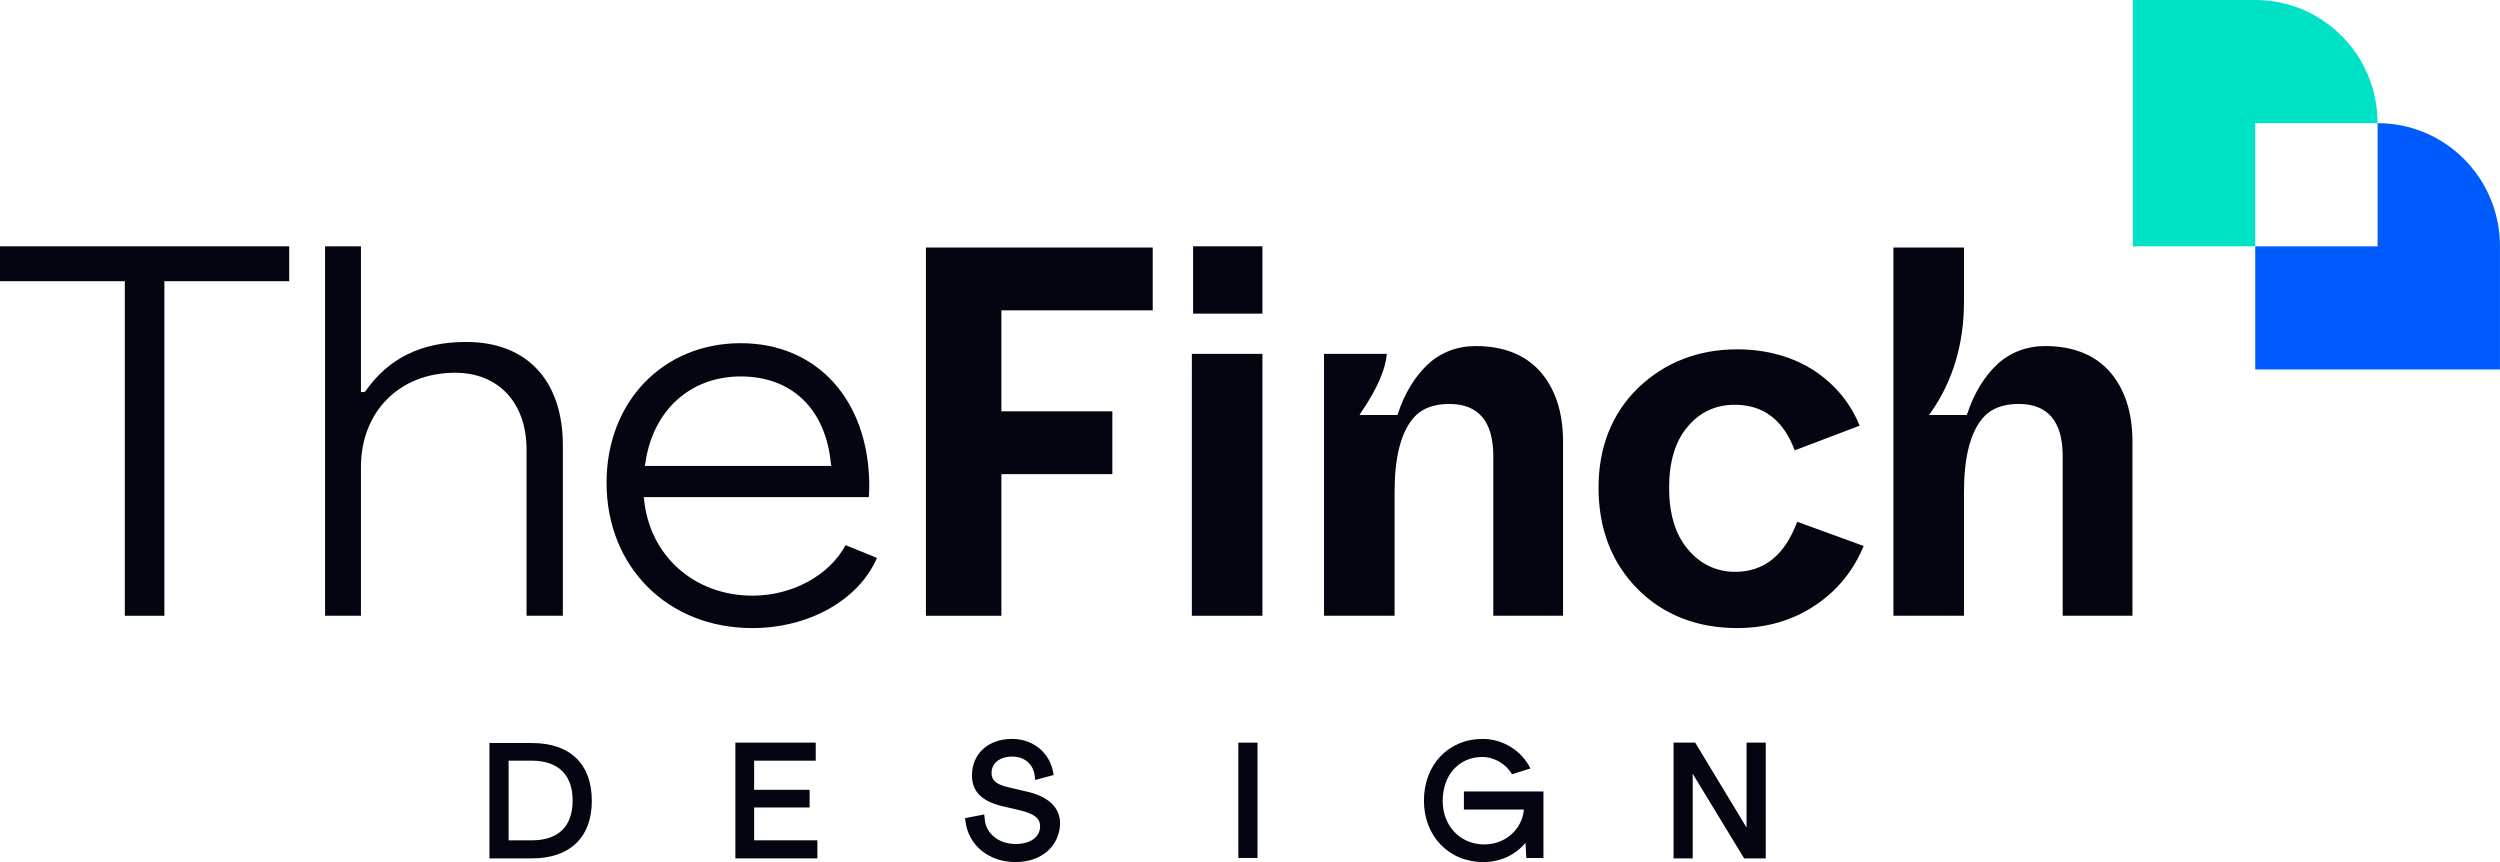
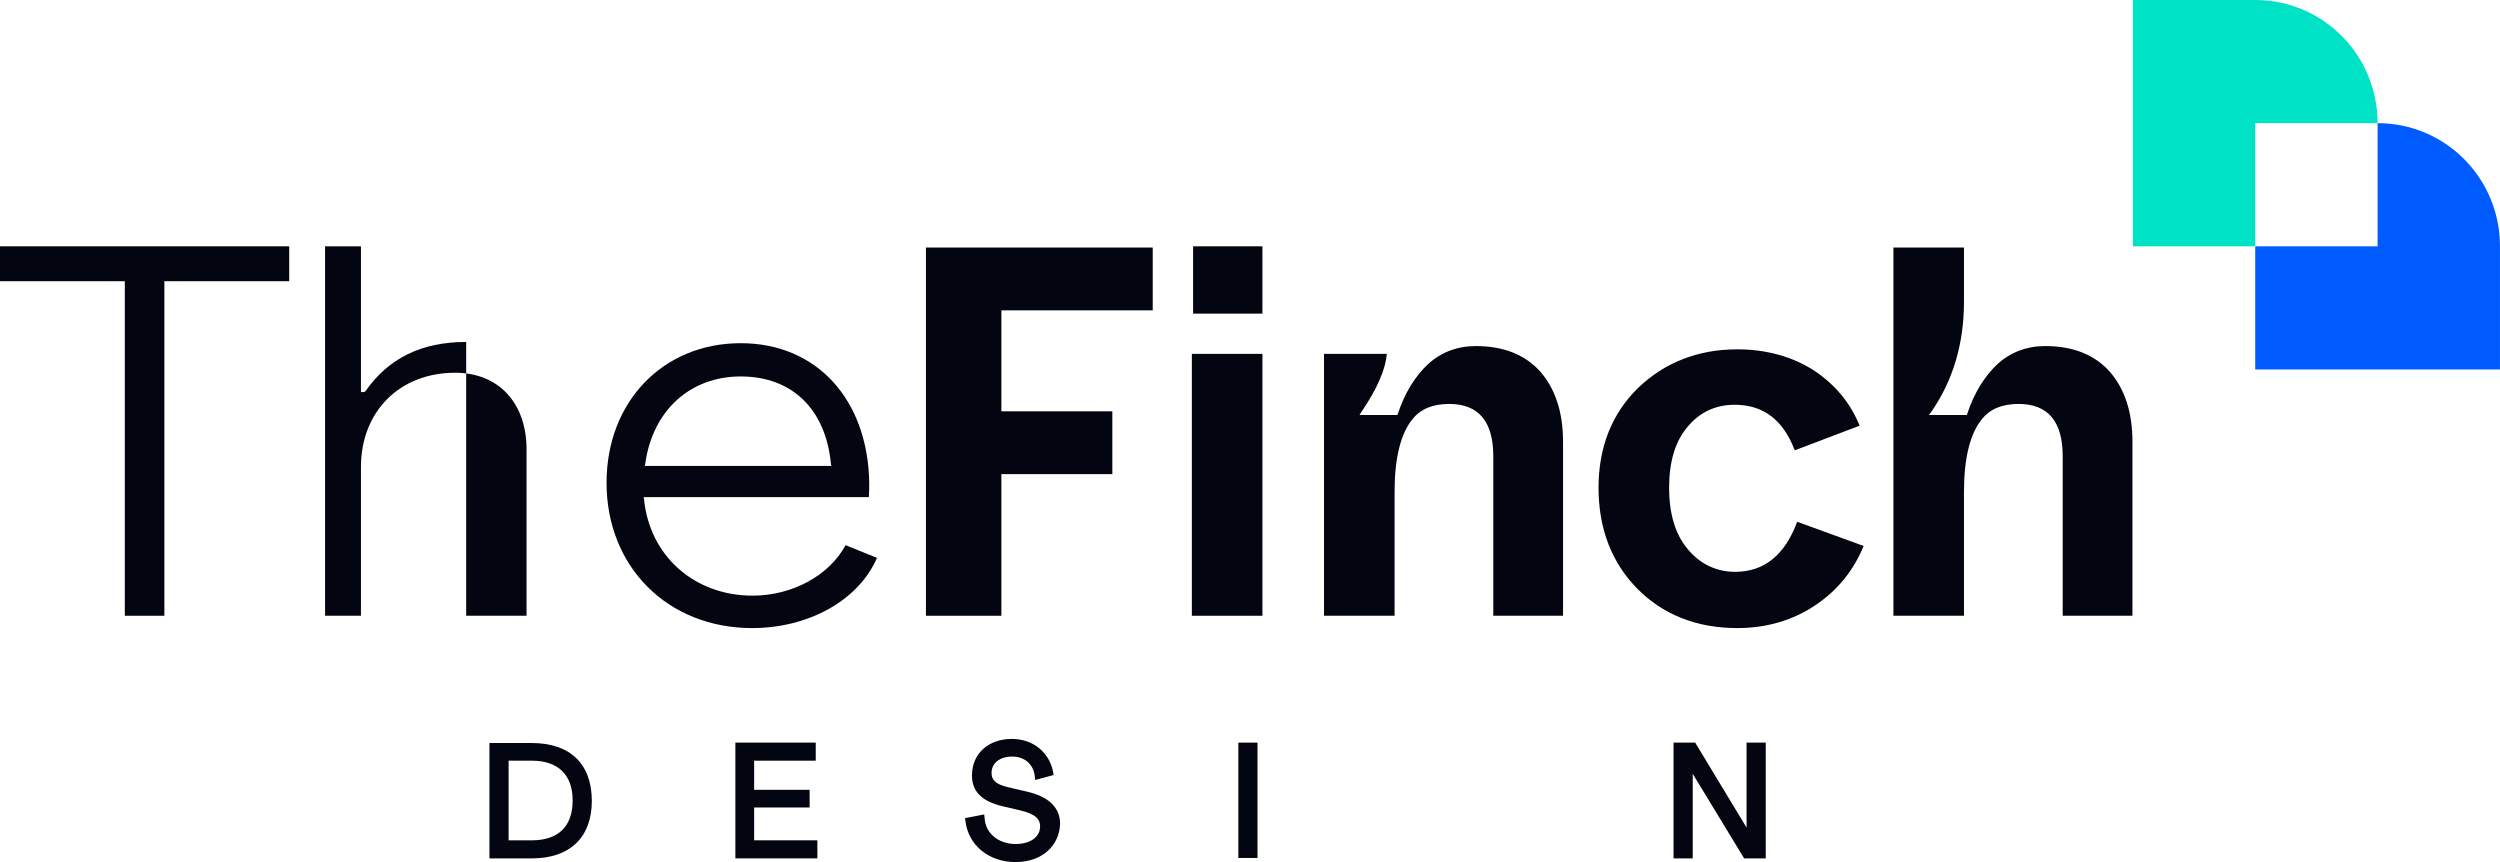
<svg xmlns="http://www.w3.org/2000/svg" class="logo-new" width="203" height="70" viewBox="0 0 203 70" fill="none">
  <g id="Logo">
    <g id="Logo Icon">
      <path id="Vector" d="M193.061 10V20H183.125V30H202.998V20C202.998 14.467 198.559 10 193.061 10Z" fill="#005BFF" />
      <path id="Vector_2" d="M183.124 10H193.06C193.06 4.467 188.622 0 183.124 0H173.188V20H183.124V10Z" fill="#00E2C5" />
    </g>
    <g id="Text">
      <g id="TheFinch">
        <g id="Group">
          <g id="Group_2">
            <path id="Vector_3" d="M10.135 50V22.834H0V20H23.483V22.834H13.348V50H10.135Z" fill="#030510" />
          </g>
          <g id="Group_3">
-             <path id="Vector_4" d="M42.756 50V36.5C42.756 32.7 40.471 30.267 36.96 30.267C32.456 30.267 29.309 33.4 29.309 37.934V50H26.395V20H29.309V31.834H29.574L29.674 31.767C31.561 29.067 34.244 27.767 37.854 27.767C42.789 27.767 45.704 30.9 45.704 36.167V50H42.756Z" fill="#030510" />
+             <path id="Vector_4" d="M42.756 50V36.5C42.756 32.7 40.471 30.267 36.96 30.267C32.456 30.267 29.309 33.4 29.309 37.934V50H26.395V20H29.309V31.834H29.574L29.674 31.767C31.561 29.067 34.244 27.767 37.854 27.767V50H42.756Z" fill="#030510" />
          </g>
          <g id="Group_4">
            <path id="Vector_5" d="M61.076 51C54.22 51 49.252 46.033 49.252 39.2C49.252 32.633 53.823 27.867 60.149 27.867C66.309 27.867 70.483 32.433 70.582 39.233C70.582 39.567 70.582 39.967 70.549 40.367H52.266L52.299 40.567C52.763 45.167 56.406 48.367 61.109 48.367C64.322 48.367 67.336 46.733 68.661 44.267L71.211 45.3C69.721 48.733 65.68 51 61.076 51ZM60.149 30.567C56.042 30.567 52.995 33.333 52.398 37.633L52.365 37.833H67.502L67.469 37.633C67.038 33.2 64.289 30.567 60.149 30.567Z" fill="#030510" />
          </g>
        </g>
        <g id="Group_5">
          <g id="Group_6">
            <path id="Vector_6" d="M75.186 50V20.1H93.601V25.2H81.313V33.4H90.322V38.5H81.313V50H75.186Z" fill="#030510" />
          </g>
          <g id="Group_7">
            <path id="Vector_7" d="M96.779 50V28.734H102.509V50H96.779ZM96.879 25.467V20H102.509V25.467H96.879Z" fill="#030510" />
          </g>
          <g id="Group_8">
            <path id="Vector_8" d="M121.255 50V37.033C121.255 34.233 120.063 32.8 117.678 32.8C116.353 32.8 115.359 33.2 114.697 34.033C113.736 35.2 113.24 37.2 113.24 39.933V50H107.51V28.733H112.61C112.511 29.967 111.849 31.533 110.557 33.433L110.391 33.7H113.472L113.505 33.6C114.068 31.9 114.896 30.567 115.956 29.567C117.015 28.6 118.34 28.1 119.831 28.1C122.083 28.1 123.838 28.8 125.064 30.167C126.289 31.567 126.919 33.467 126.919 35.867V50H121.255Z" fill="#030510" />
          </g>
          <g id="Group_9">
            <path id="Vector_9" d="M141.062 51C137.816 51 135.067 49.933 132.98 47.833C130.894 45.733 129.801 42.967 129.801 39.6C129.801 36.3 130.894 33.567 133.014 31.5C135.166 29.433 137.882 28.366 141.062 28.366C143.447 28.366 145.566 28.966 147.322 30.1C149.011 31.233 150.27 32.733 150.998 34.567L145.732 36.567C144.805 34.1 143.182 32.867 140.863 32.867C139.306 32.867 138.015 33.467 137.021 34.667C136.028 35.833 135.531 37.5 135.531 39.6C135.531 41.7 136.027 43.4 137.054 44.6C138.048 45.8 139.373 46.433 140.896 46.433C143.248 46.433 144.937 45.067 145.931 42.367L151.329 44.333C150.501 46.333 149.21 47.933 147.421 49.133C145.599 50.367 143.447 51 141.062 51Z" fill="#030510" />
          </g>
          <g id="Group_10">
            <path id="Vector_10" d="M167.491 50V37.034C167.491 34.234 166.299 32.8 163.914 32.8C162.589 32.8 161.596 33.2 160.933 34.034C159.973 35.2 159.476 37.2 159.476 39.934V50H153.746V20.1H159.476V24.5C159.476 27.9 158.582 30.9 156.826 33.434L156.628 33.7H159.708L159.741 33.6C160.304 31.9 161.132 30.567 162.192 29.567C163.252 28.6 164.577 28.1 166.067 28.1C168.319 28.1 170.075 28.8 171.3 30.167C172.526 31.567 173.155 33.467 173.155 35.867V50H167.491Z" fill="#030510" />
          </g>
        </g>
      </g>
      <g id="Design">
        <g id="Group_11">
          <path id="Vector_11" d="M39.742 69.701V60.334H43.187C46.3 60.334 48.056 62.034 48.056 65.034C48.056 68.001 46.267 69.701 43.187 69.701H39.742ZM43.187 68.234C45.34 68.234 46.499 67.101 46.499 65.001C46.499 62.901 45.306 61.767 43.187 61.767H41.299V68.234H43.187Z" fill="#030510" />
        </g>
        <g id="Group_12">
          <path id="Vector_12" d="M59.713 69.7V60.3H66.238V61.767H61.236V64.133H65.741V65.567H61.236V68.233H66.37V69.7H59.713Z" fill="#030510" />
        </g>
        <g id="Group_13">
          <path id="Vector_13" d="M82.468 70C80.282 70 78.626 68.633 78.394 66.667L78.361 66.433L79.918 66.133L79.951 66.433C80.017 67.667 81.077 68.533 82.468 68.533C83.661 68.533 84.456 67.967 84.456 67.1C84.456 66.633 84.257 66.133 82.833 65.8L81.408 65.467C79.719 65.067 78.924 64.267 78.924 62.967C78.924 61.2 80.249 60 82.17 60C83.892 60 85.217 61.1 85.516 62.7L85.549 62.933L84.058 63.333L84.025 63.033C83.926 62.067 83.197 61.433 82.203 61.433C81.177 61.433 80.514 61.967 80.514 62.767C80.514 63.2 80.68 63.667 81.905 63.933L83.329 64.267C85.151 64.667 86.079 65.567 86.079 66.9C86.012 68.733 84.555 70 82.468 70Z" fill="#030510" />
        </g>
        <g id="Group_14">
          <path id="Vector_14" d="M102.109 60.301H100.553V69.667H102.109V60.301Z" fill="#030510" />
        </g>
-         <path id="Vector_15" d="M118.869 64.267V65.733H123.738C123.605 67.333 122.247 68.567 120.525 68.567C118.571 68.567 117.147 67.067 117.147 65.033C117.147 62.933 118.471 61.467 120.359 61.467C121.353 61.467 122.28 62.033 122.777 62.867L124.268 62.4C123.572 60.967 122.049 60 120.392 60C117.61 60 115.623 62.1 115.623 65C115.623 67.9 117.643 70 120.459 70C121.817 70 123.042 69.433 123.87 68.433L123.936 69.667H125.328V64.267H118.869Z" fill="#030510" />
        <g id="Group_15">
          <path id="Vector_16" d="M141.623 69.7L137.449 62.833V69.7H135.893V60.3H137.648L141.821 67.2V60.3H143.378V69.7H141.623Z" fill="#030510" />
        </g>
      </g>
    </g>
  </g>
</svg>